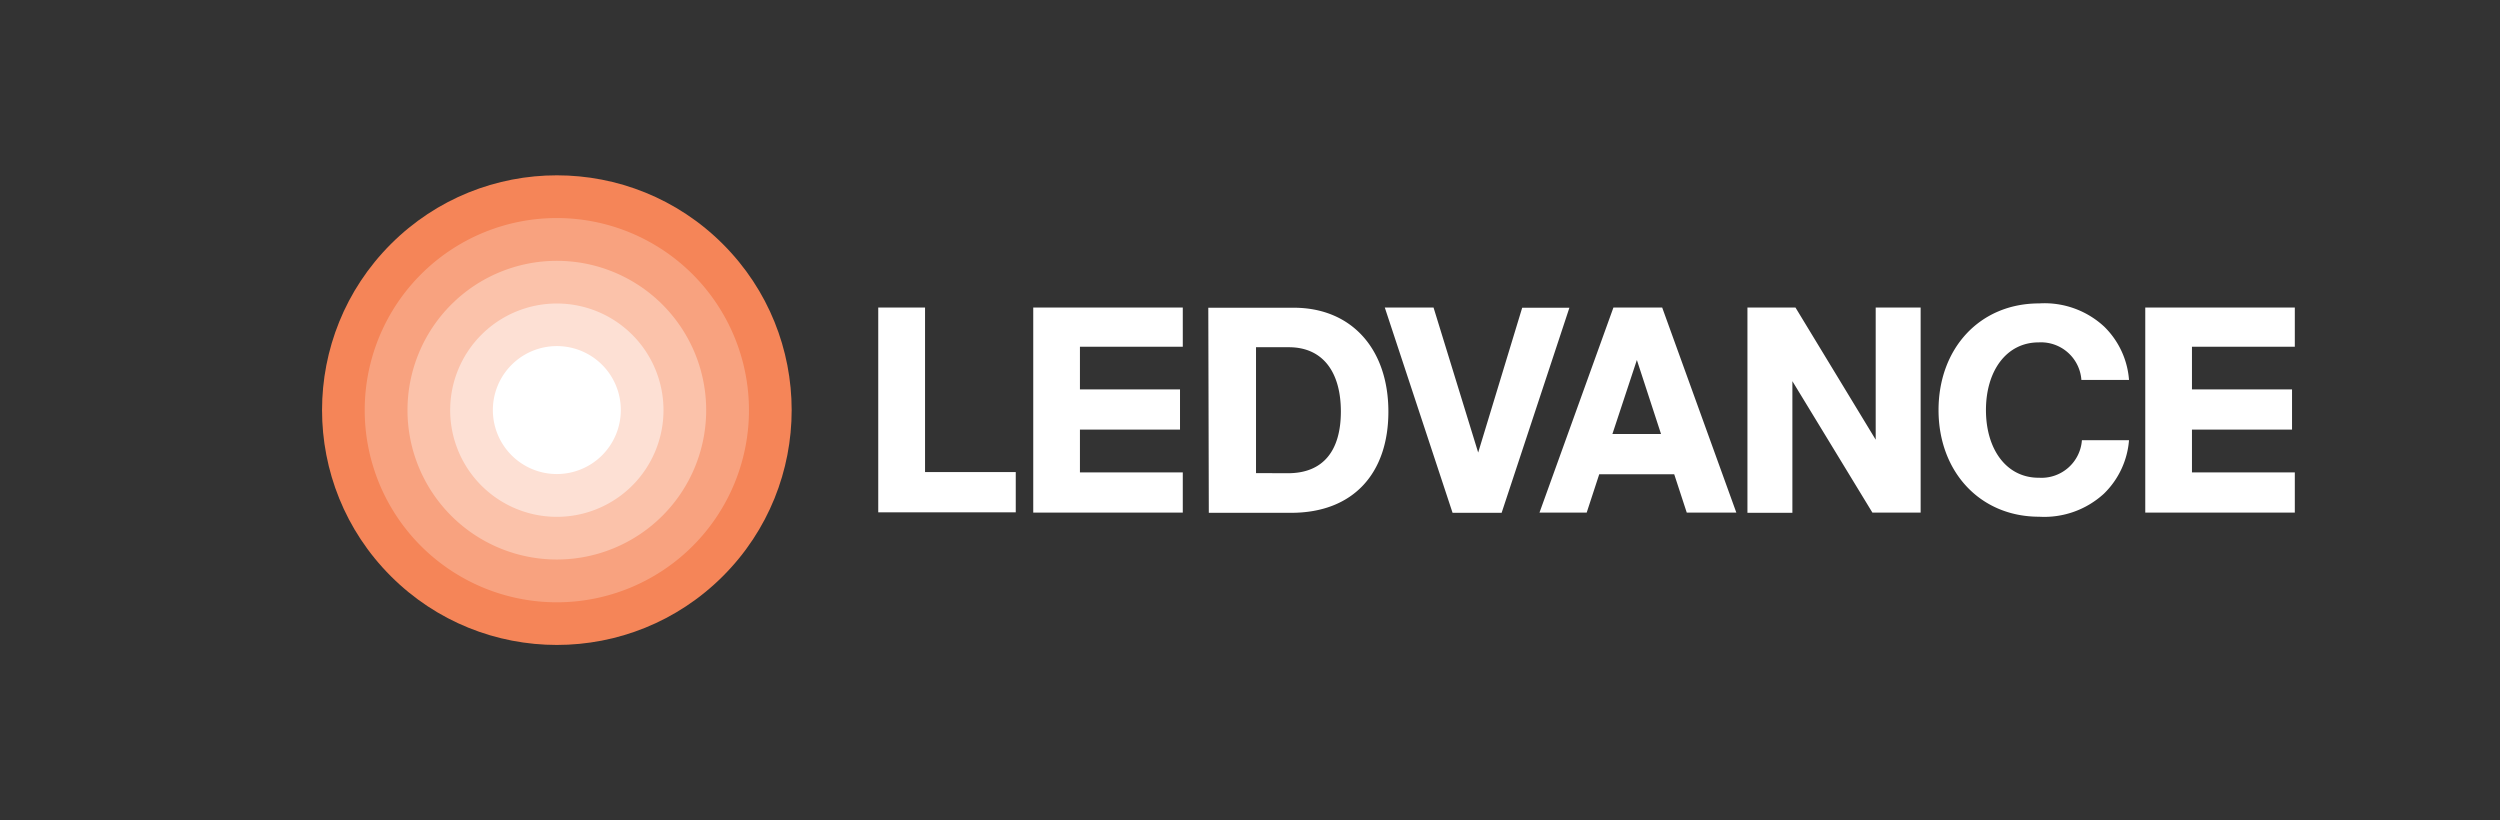
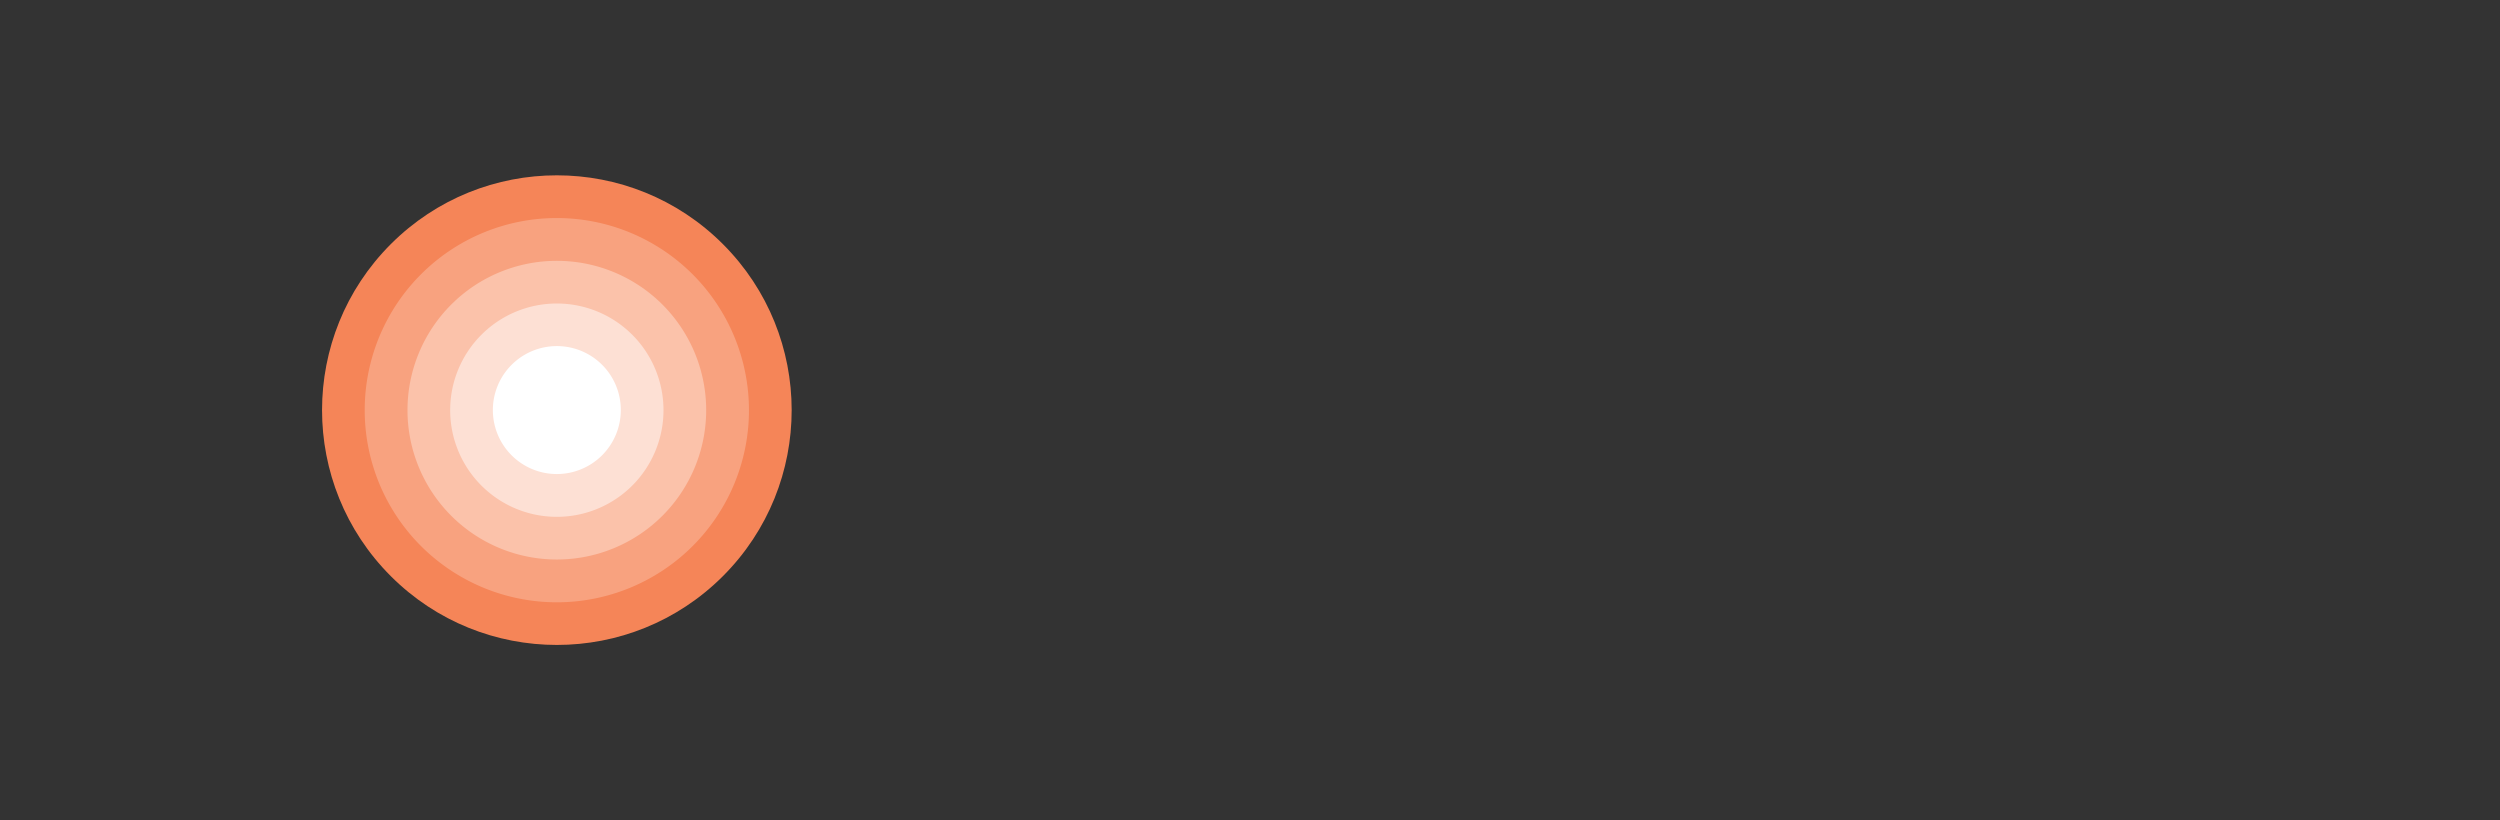
<svg xmlns="http://www.w3.org/2000/svg" id="Layer_1" data-name="Layer 1" viewBox="0 0 243.07 79.76">
  <rect x="0" y="0" width="243.07" height="79.76" fill="#333333" stroke="none" />
  <defs>
    <style>.cls-1{fill:none;}.cls-2{fill:#fff;}.cls-3{fill:#f58558;}.cls-4{fill:#f8a27f;}.cls-5{fill:#fbc2aa;}.cls-6{fill:#fde0d4;}</style>
  </defs>
-   <rect id="Bounding_Box" class="cls-1" width="243.07" height="79.76" />
-   <path id="LEDVANCE" class="cls-2" d="M85.39,29.9h4.55v16h8.82v3.91H85.39ZM122.12,46V33.76h3.19c3.35,0,5.06,2.47,5.06,6.25s-1.69,6-5.14,6Zm-4.59,3.86h8c6.11,0,9.46-3.91,9.46-9.83,0-6.12-3.6-10.11-9.2-10.11h-8.31Zm23.7,0H146l6.59-19.94H148L143.72,44,139.38,29.9h-4.74Zm28.67,0h4.37V37.06l7.78,12.78h4.69V29.9h-4.37V42.75l-7.8-12.85H169.9ZM208.58,29.9V49.84h14.54V45.93h-10V41.77h9.73V37.86h-9.73V33.71h10V29.9ZM105,45.93V41.77h9.73V37.86H105V33.71h10V29.9H100.46V49.84H115V45.93Zm93.21.52c-3.13,0-5.12-2.76-5.12-6.58s2-6.58,5.12-6.58a3.94,3.94,0,0,1,4.16,3.65H207a8.09,8.09,0,0,0-2.41-5.18,8.53,8.53,0,0,0-6.33-2.26c-5.81,0-9.78,4.41-9.78,10.37s4,10.37,9.78,10.37A8.57,8.57,0,0,0,204.56,48,8.14,8.14,0,0,0,207,42.8h-4.58a3.94,3.94,0,0,1-4.16,3.65M156.77,42.2h4.73L159.15,35ZM164,49.84l-1.22-3.73h-7.29l-1.22,3.73h-4.59l7.19-19.94h4.74l7.21,19.94Z" />
  <circle class="cls-3" cx="54.14" cy="39.88" r="22.83" transform="translate(-12.34 49.96) rotate(-45)" />
  <path class="cls-4" d="M72.82,39.88A18.68,18.68,0,1,1,54.14,21.2,18.69,18.69,0,0,1,72.82,39.88Z" />
  <path class="cls-5" d="M68.66,39.88A14.52,14.52,0,1,1,54.14,25.36,14.52,14.52,0,0,1,68.66,39.88Z" />
  <path class="cls-6" d="M64.51,39.88A10.37,10.37,0,1,1,54.14,29.51,10.37,10.37,0,0,1,64.51,39.88Z" />
  <path class="cls-2" d="M60.36,39.88a6.22,6.22,0,1,1-6.22-6.23A6.21,6.21,0,0,1,60.36,39.88Z" />
</svg>